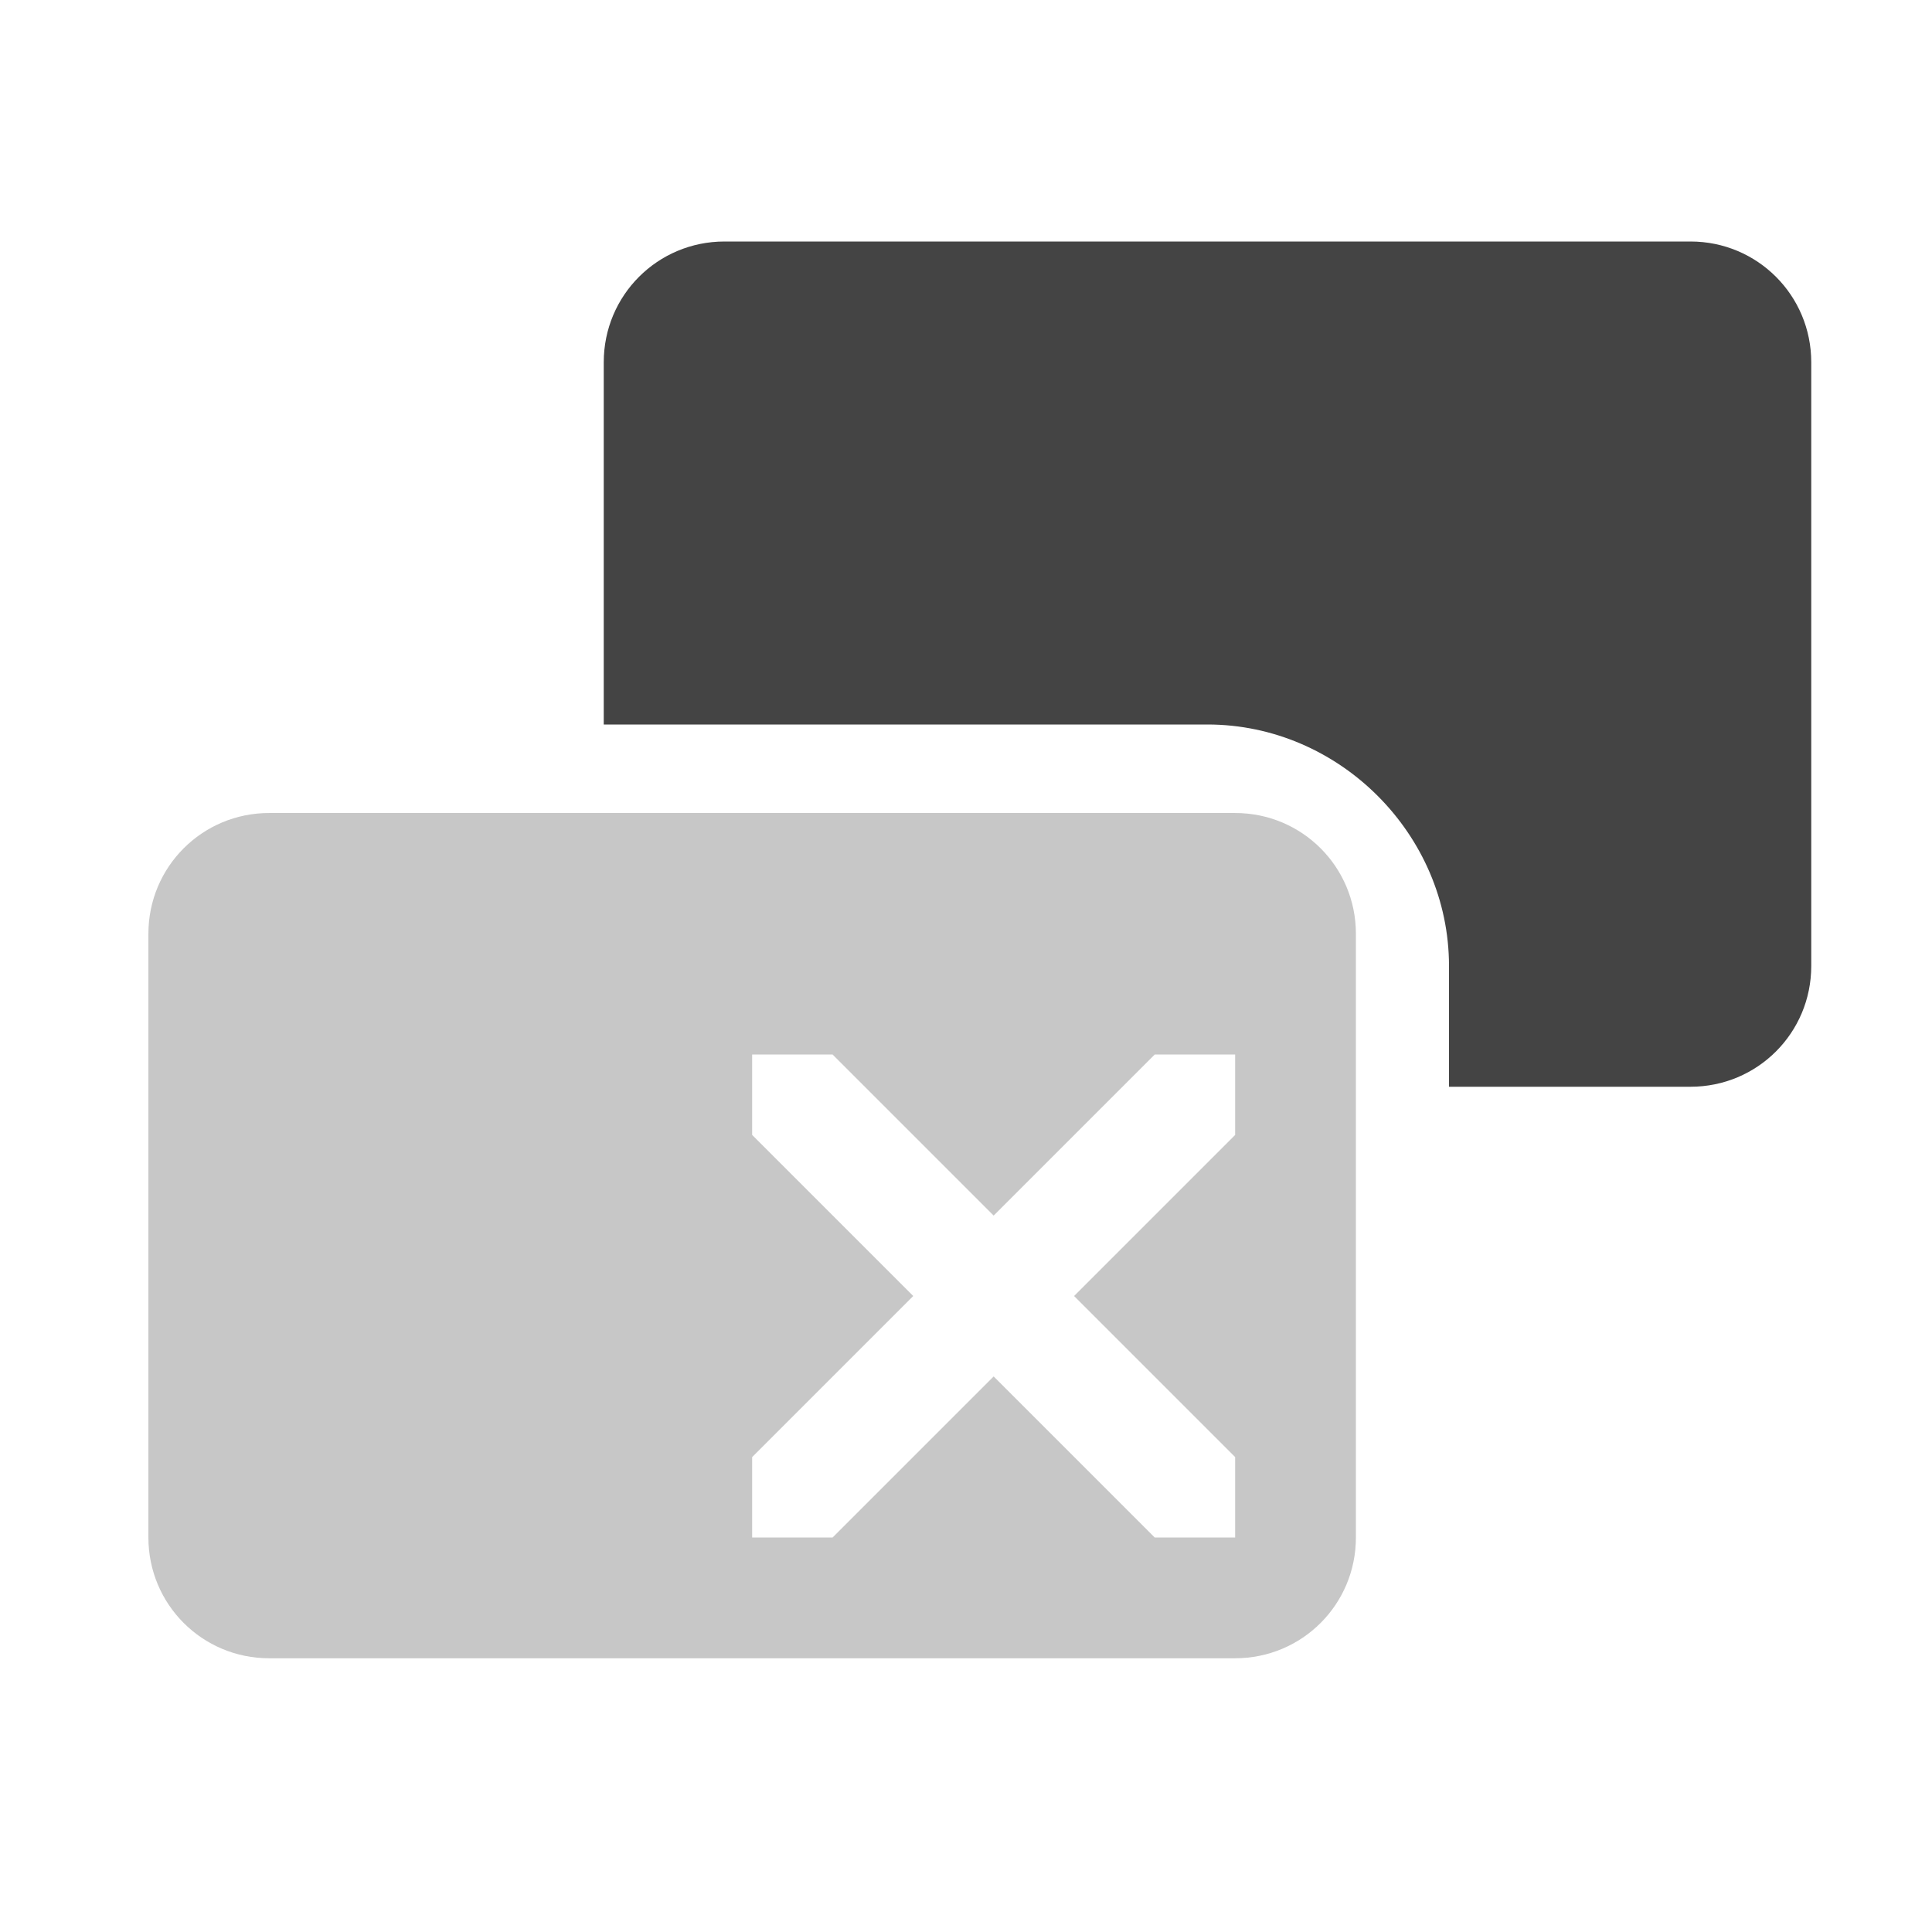
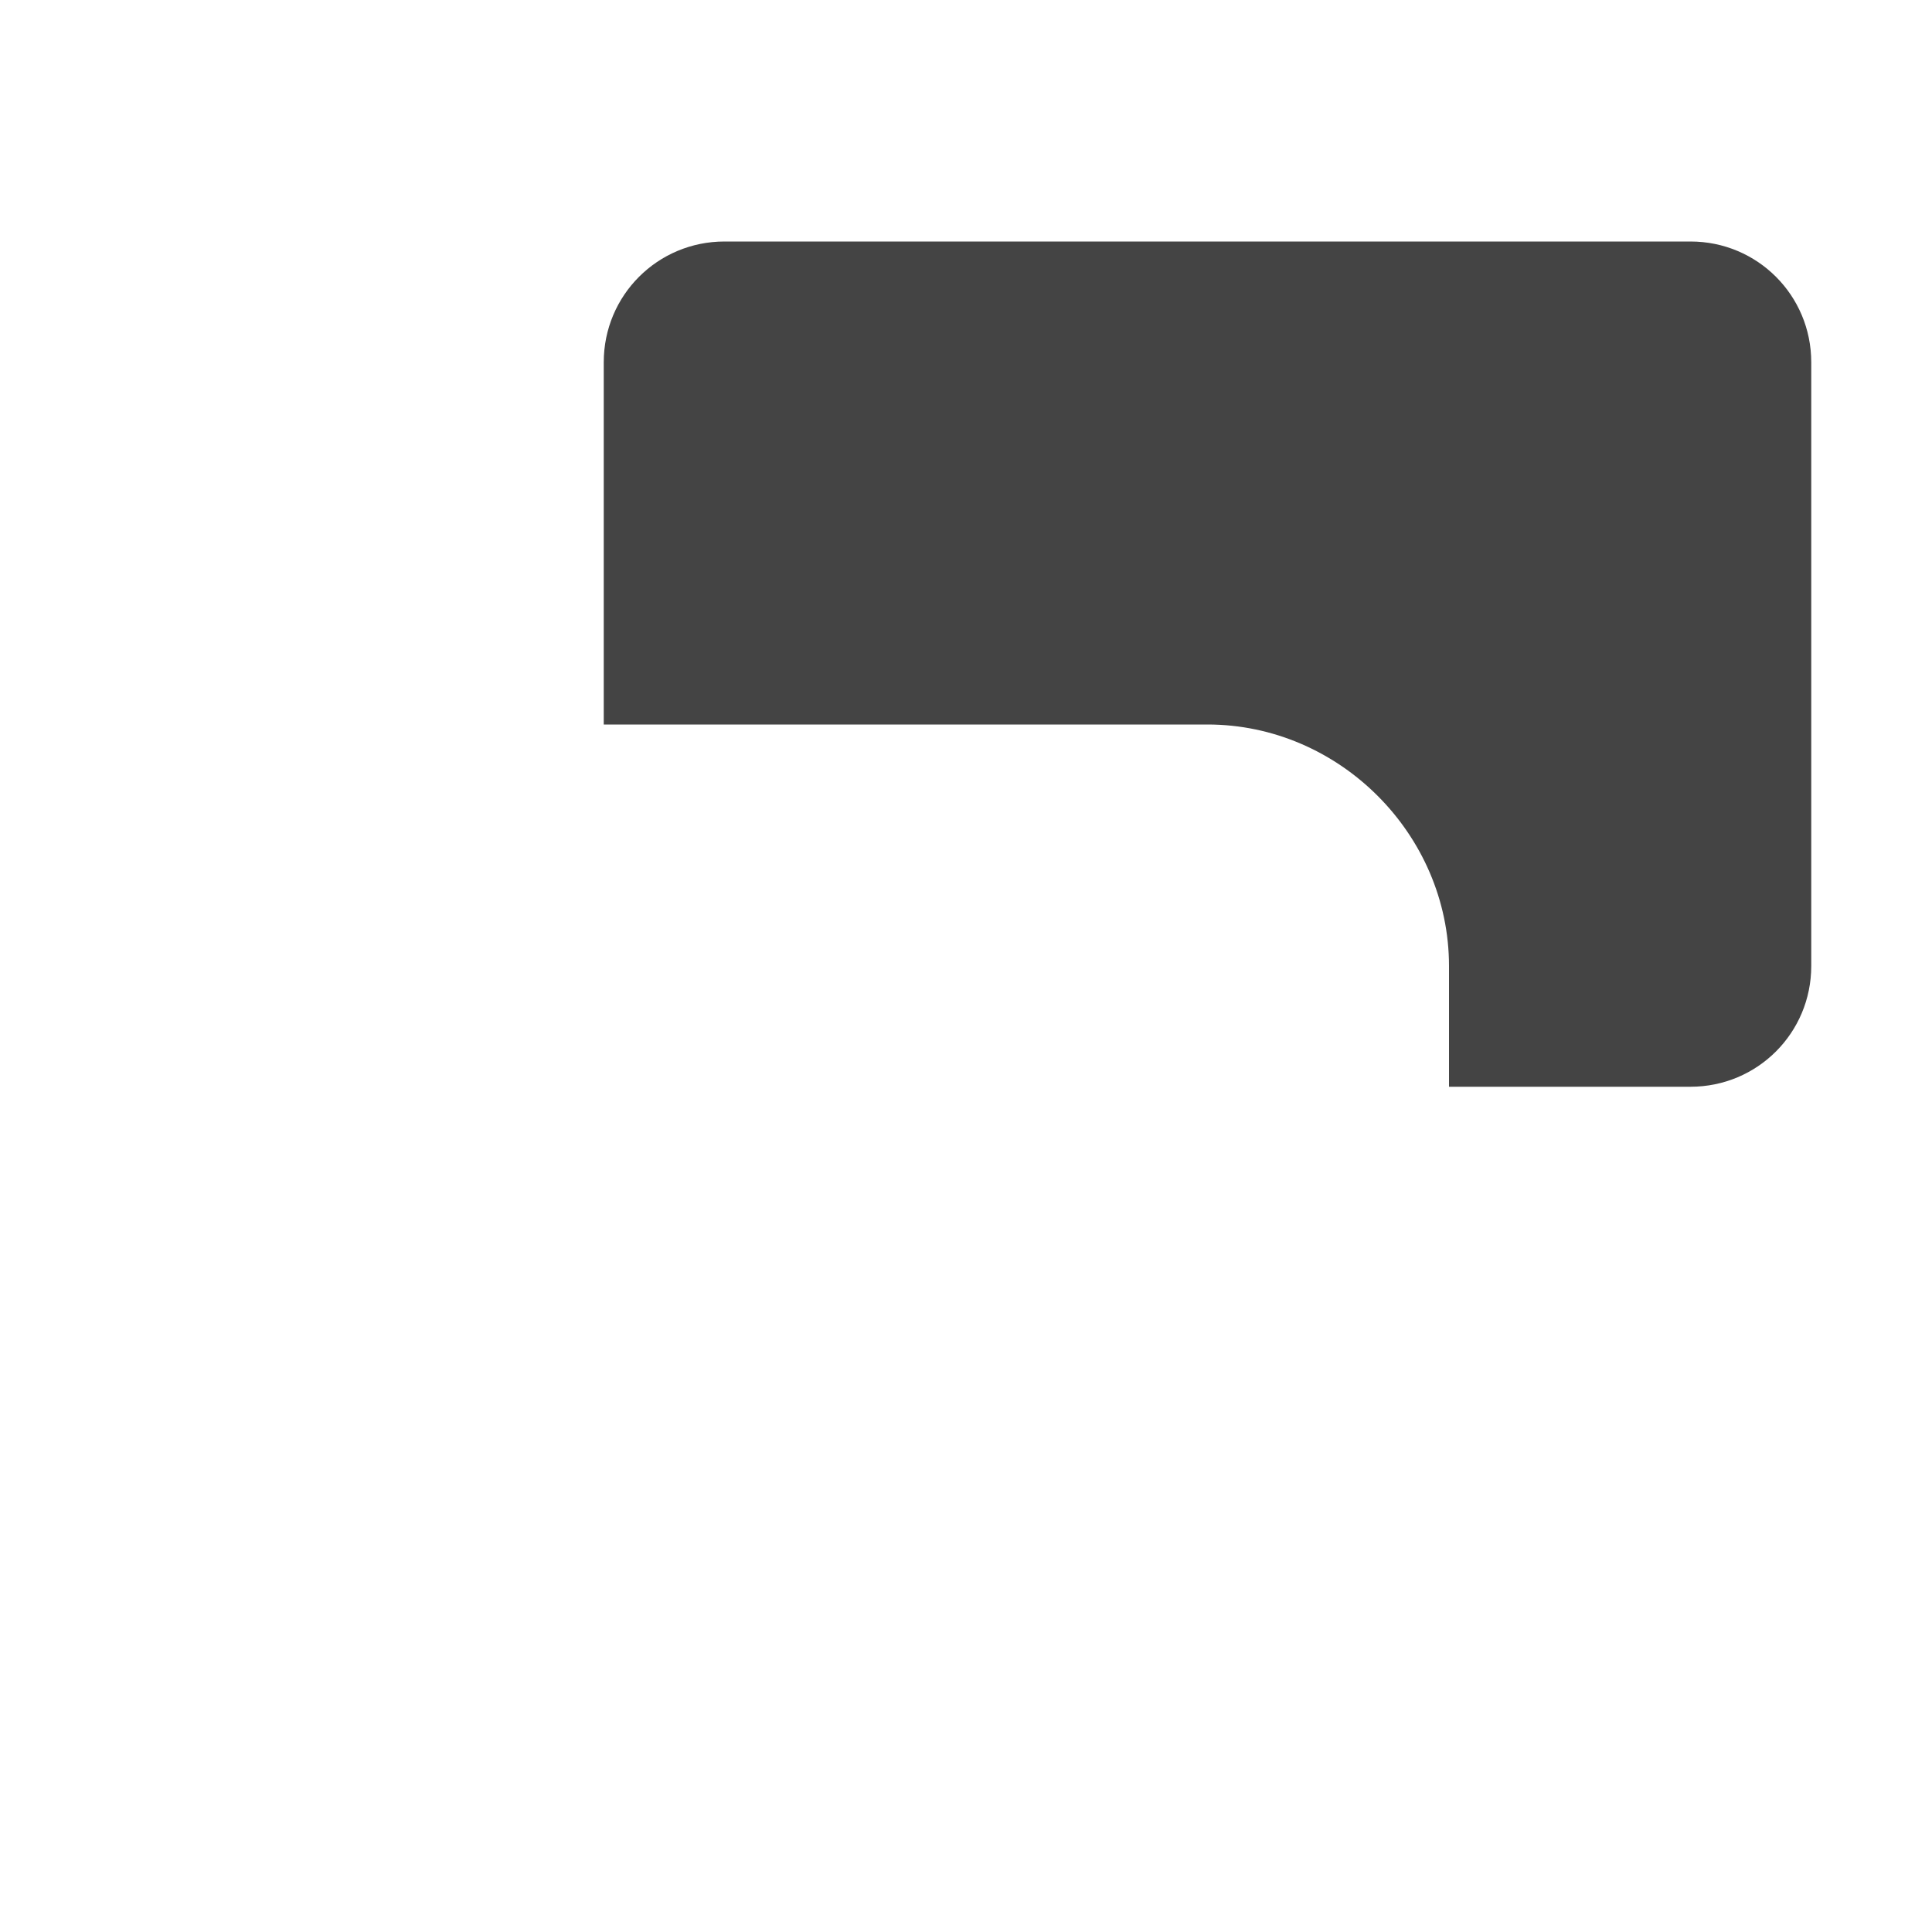
<svg xmlns="http://www.w3.org/2000/svg" viewBox="0 0 16 16">
  <defs>
    <style id="current-color-scheme" type="text/css">
   .ColorScheme-Text { color:#444444; } .ColorScheme-Highlight { color:#4285f4; } .ColorScheme-NeutralText { color:#ff9800; } .ColorScheme-PositiveText { color:#4caf50; } .ColorScheme-NegativeText { color:#f44336; }
  </style>
  </defs>
  <g fill="#444444">
-     <path fill-opacity=".3" d="m2.229 6.733c-.554 0-1 .446-1 1v5c0 .554.446 1 1 1h8c.554 0 1-.446 1-1v-5c0-.554-.446-1-1-1zm4 2h.666l1.334 1.334 1.334-1.334h.666v.666l-1.334 1.334 1.334 1.334v.666h-.666l-1.334-1.334-1.334 1.334h-.666v-.666l1.334-1.334-1.334-1.334z" />
    <path d="m6 2c-.554 0-1 .446-1 1v3h5c1.091 0 2 .909 2 2v1h2c.554 0 1-.446 1-1v-5c0-.554-.446-1-1-1z" />
  </g>
</svg>